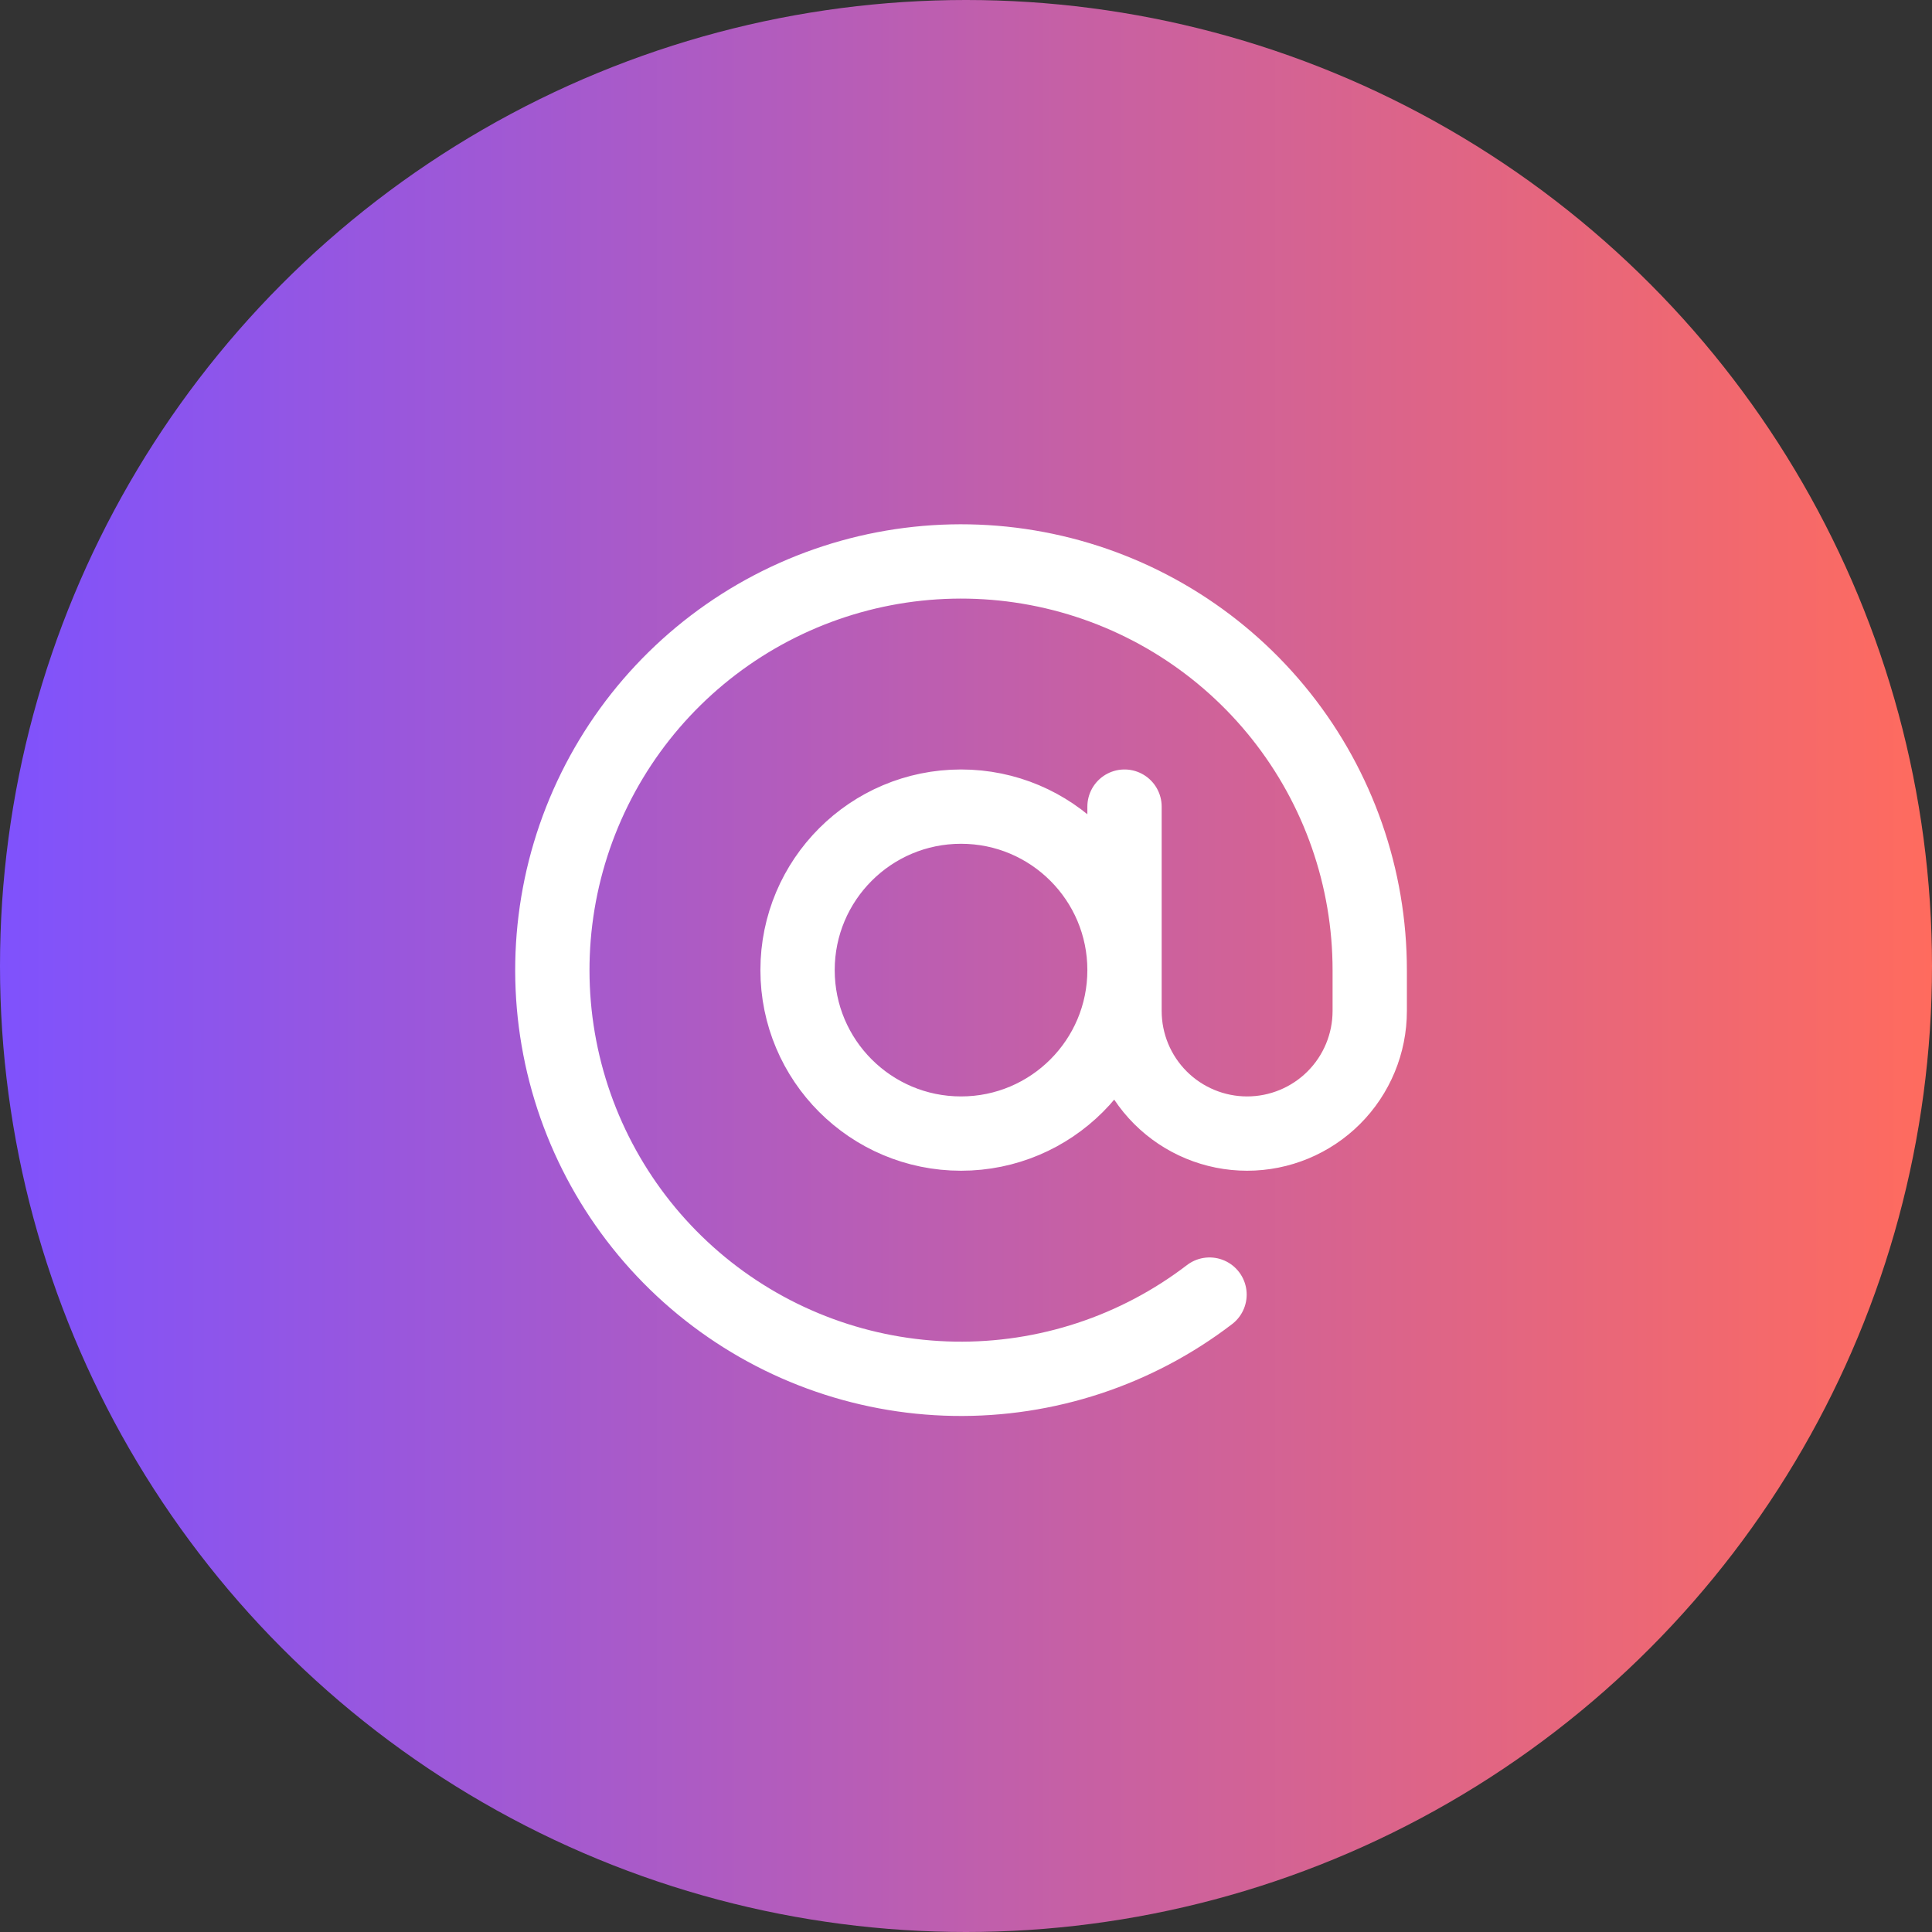
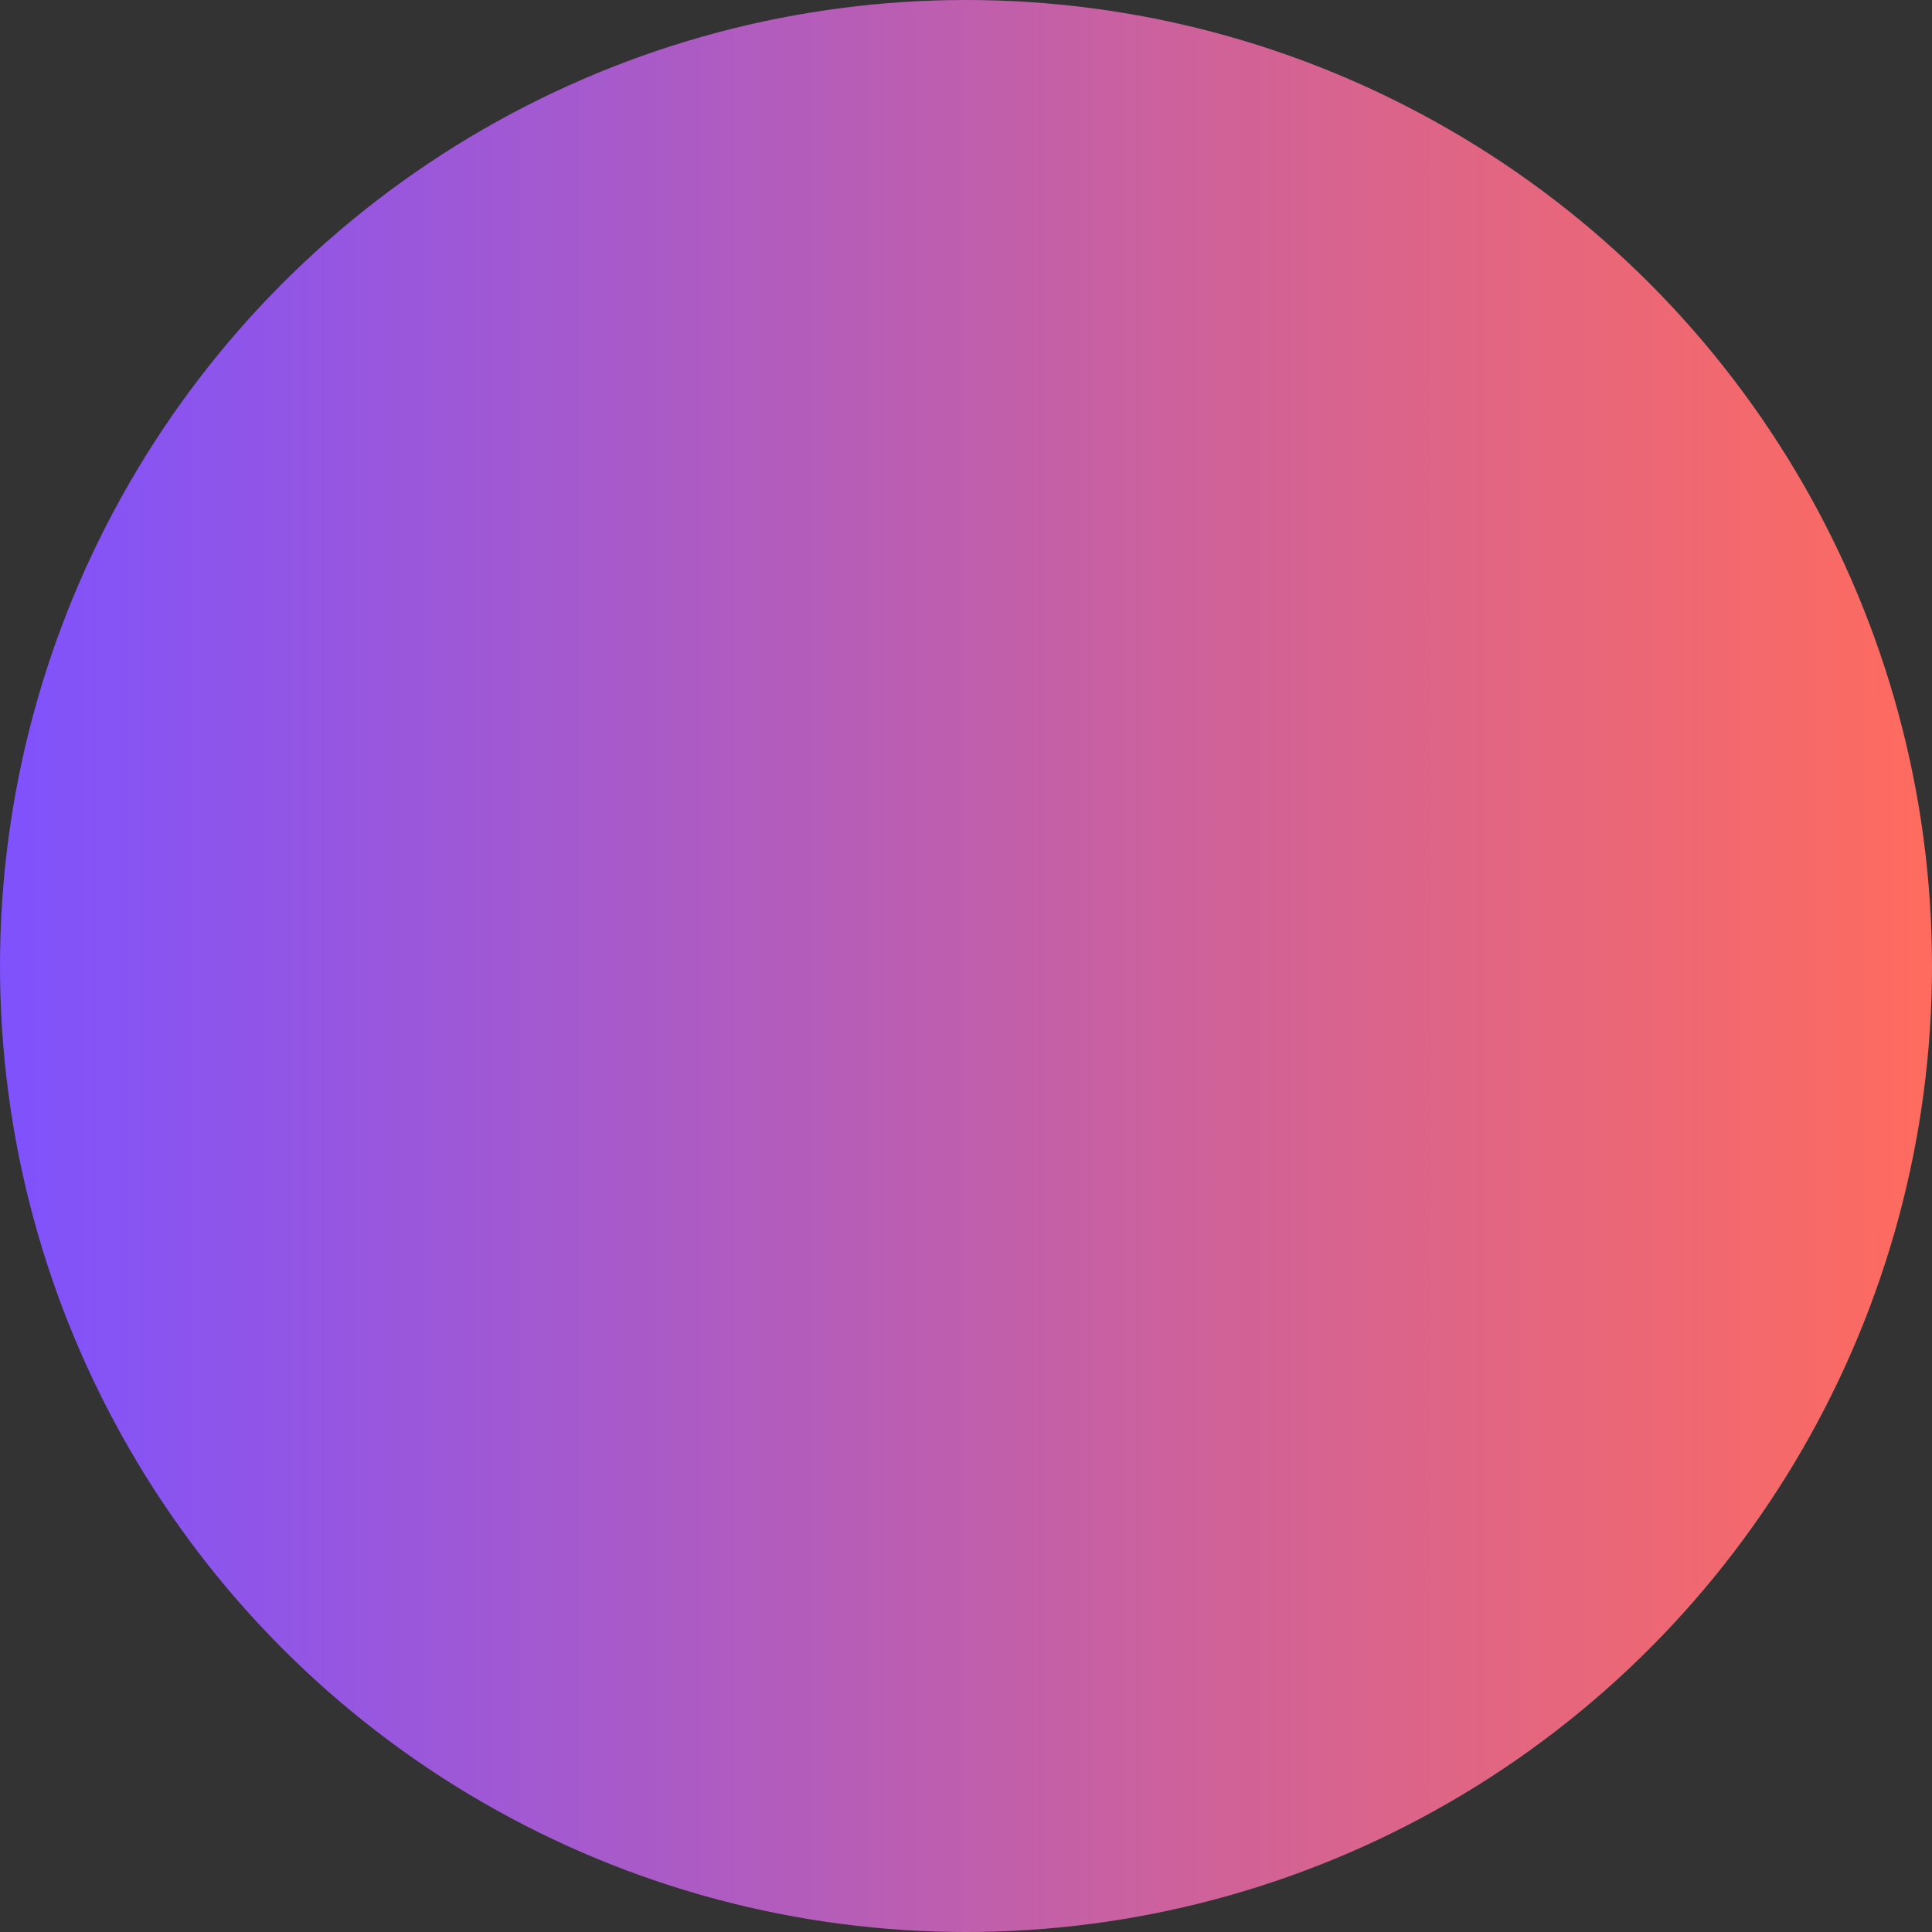
<svg xmlns="http://www.w3.org/2000/svg" width="130" height="130" viewBox="0 0 130 130" fill="none">
  <rect x="0" y="0" width="130" height="130" fill="#333333" stroke="none" />
  <circle cx="65" cy="65" r="65" fill="url(#paint0_linear_798_762)" />
-   <path d="M75.666 54.276V68.026C75.666 70.214 76.535 72.313 78.082 73.86C79.63 75.407 81.728 76.276 83.916 76.276C86.104 76.276 88.203 75.407 89.75 73.86C91.297 72.313 92.166 70.214 92.166 68.026V65.276C92.166 59.069 90.066 53.045 86.207 48.184C82.349 43.322 76.96 39.908 70.916 38.497C64.871 37.087 58.528 37.763 52.916 40.414C47.305 43.066 42.755 47.538 40.008 53.104C37.26 58.669 36.476 65 37.782 71.068C39.089 77.135 42.41 82.582 47.205 86.523C52 90.464 57.987 92.667 64.193 92.774C70.399 92.88 76.458 90.885 81.386 87.111M75.666 65.276C75.666 71.351 70.741 76.276 64.666 76.276C58.591 76.276 53.666 71.351 53.666 65.276C53.666 59.201 58.591 54.276 64.666 54.276C70.741 54.276 75.666 59.201 75.666 65.276Z" stroke="white" stroke-width="5" stroke-linecap="round" stroke-linejoin="round" />
  <defs>
    <linearGradient id="paint0_linear_798_762" x1="0" y1="65" x2="130" y2="65" gradientUnits="userSpaceOnUse">
      <stop stop-color="#7F52FD" />
      <stop offset="1" stop-color="#FF6B5E" />
    </linearGradient>
  </defs>
</svg>